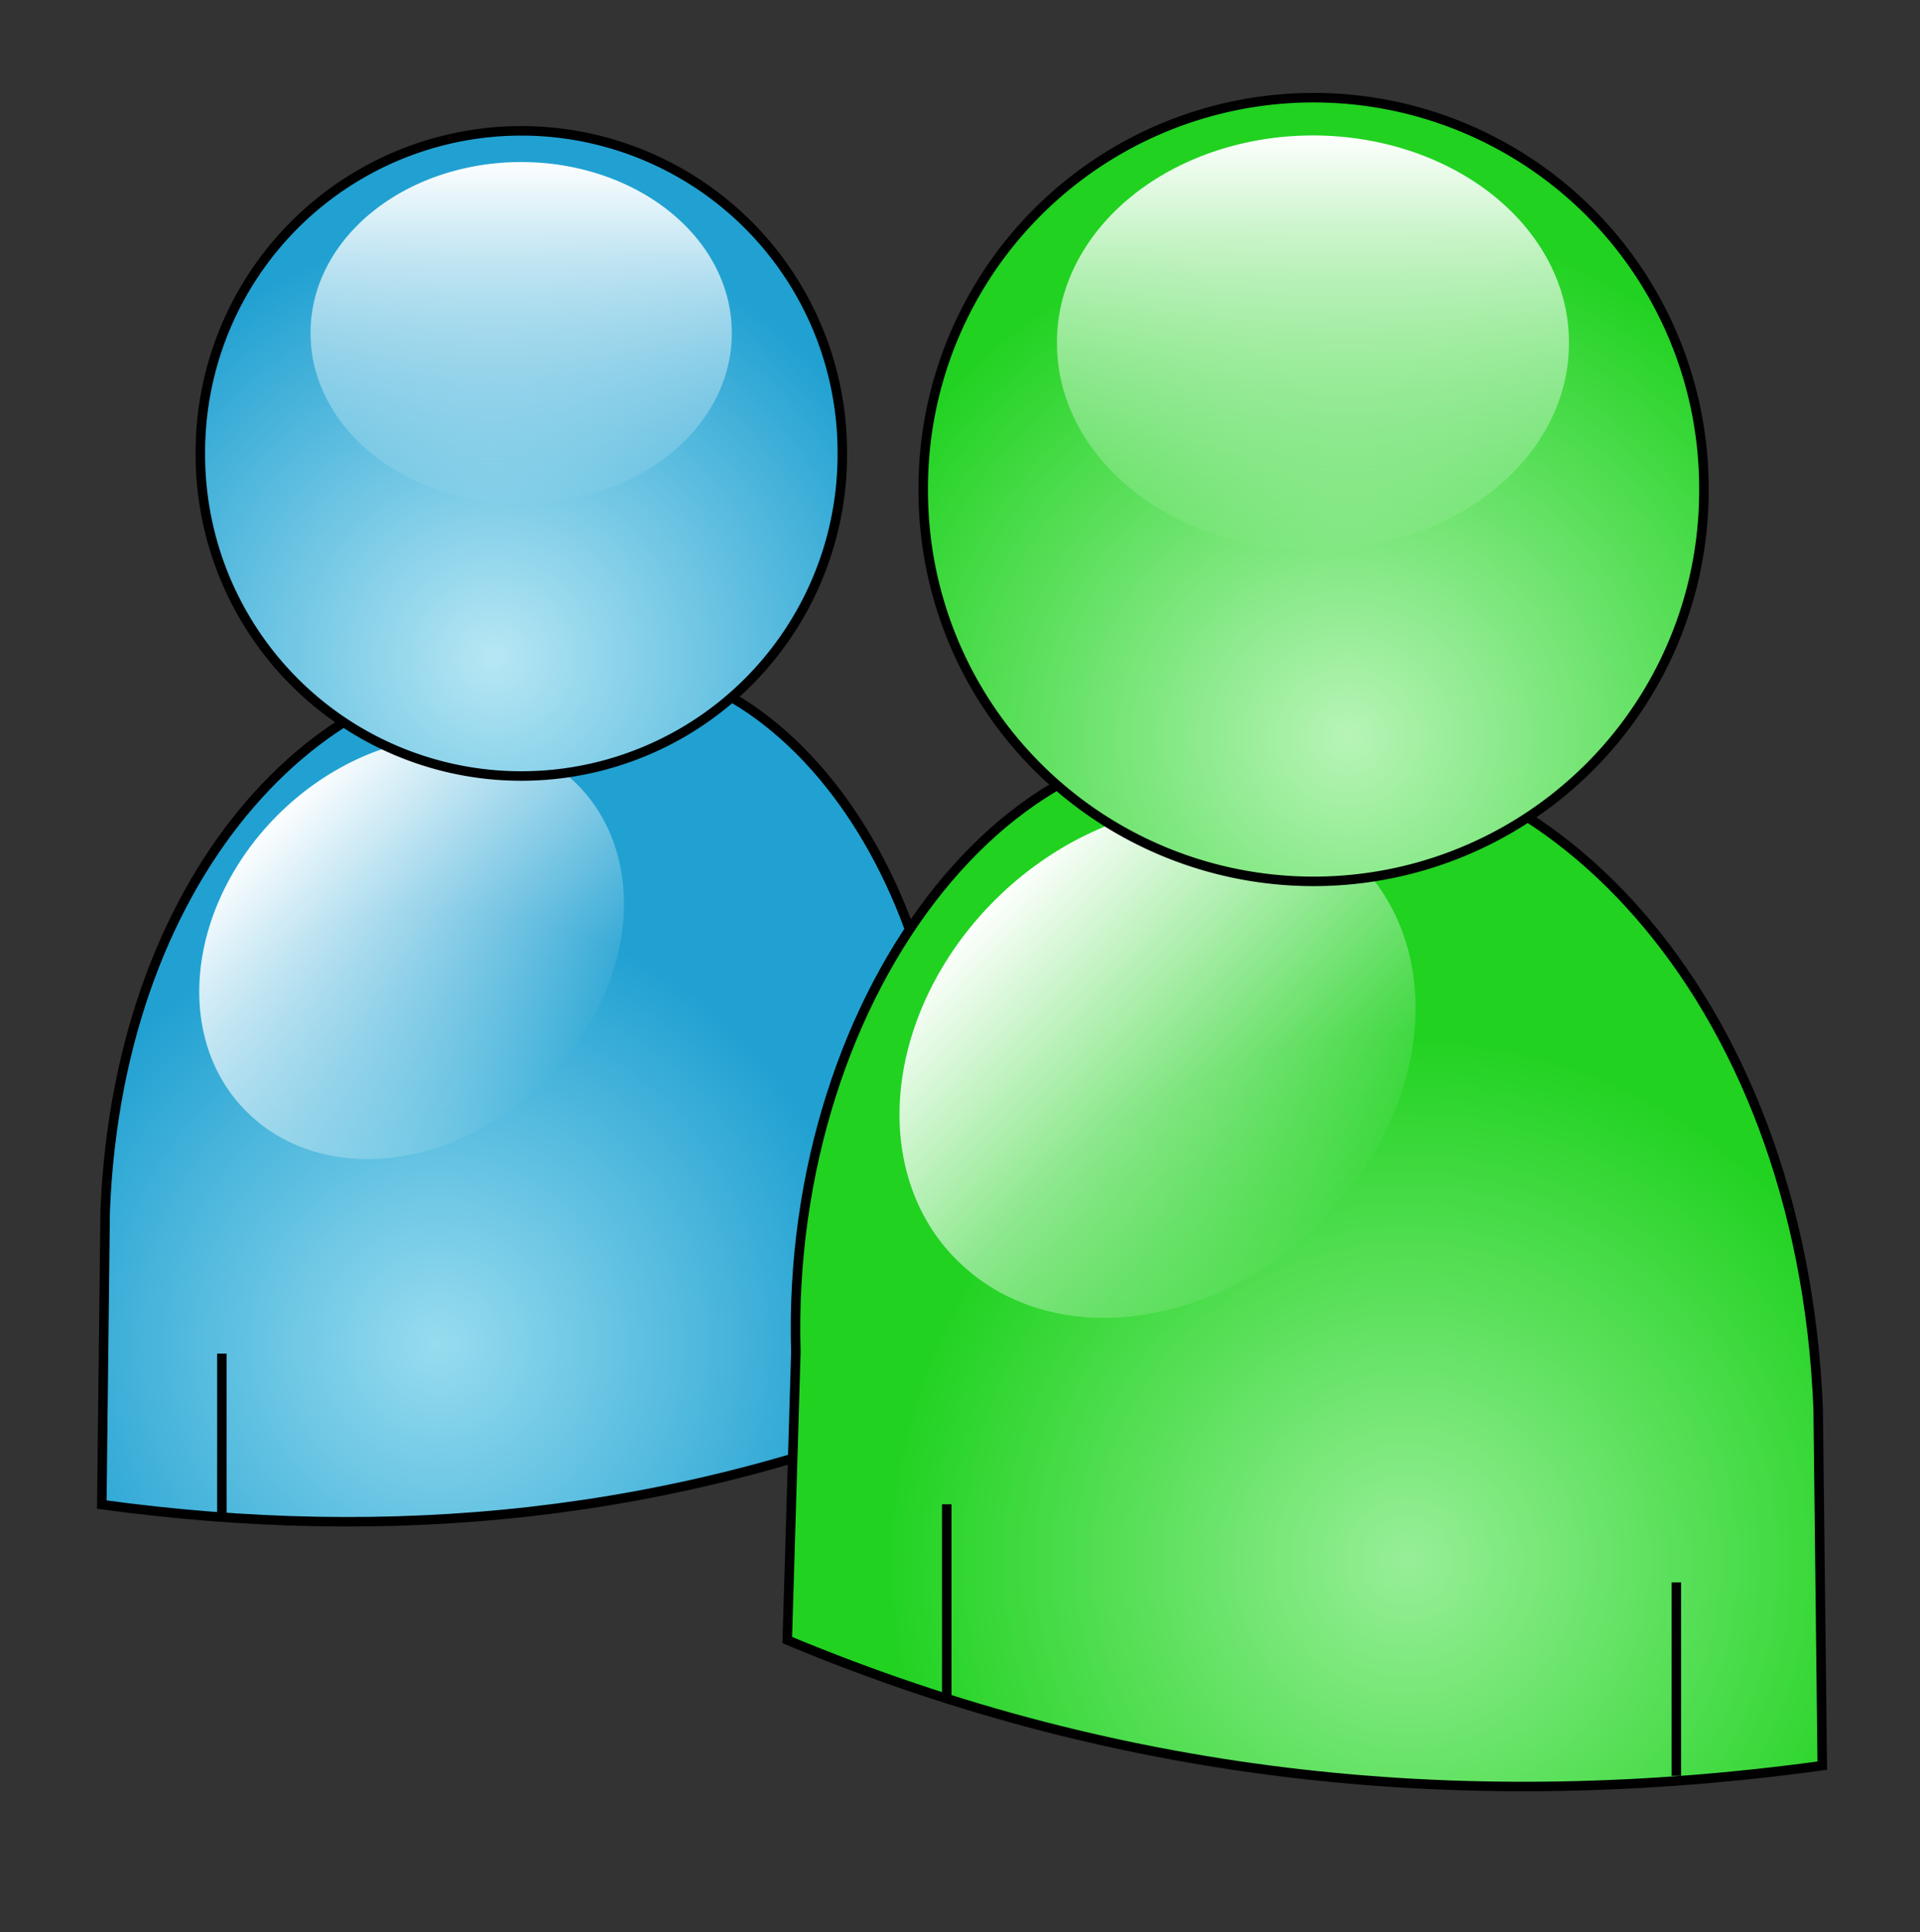
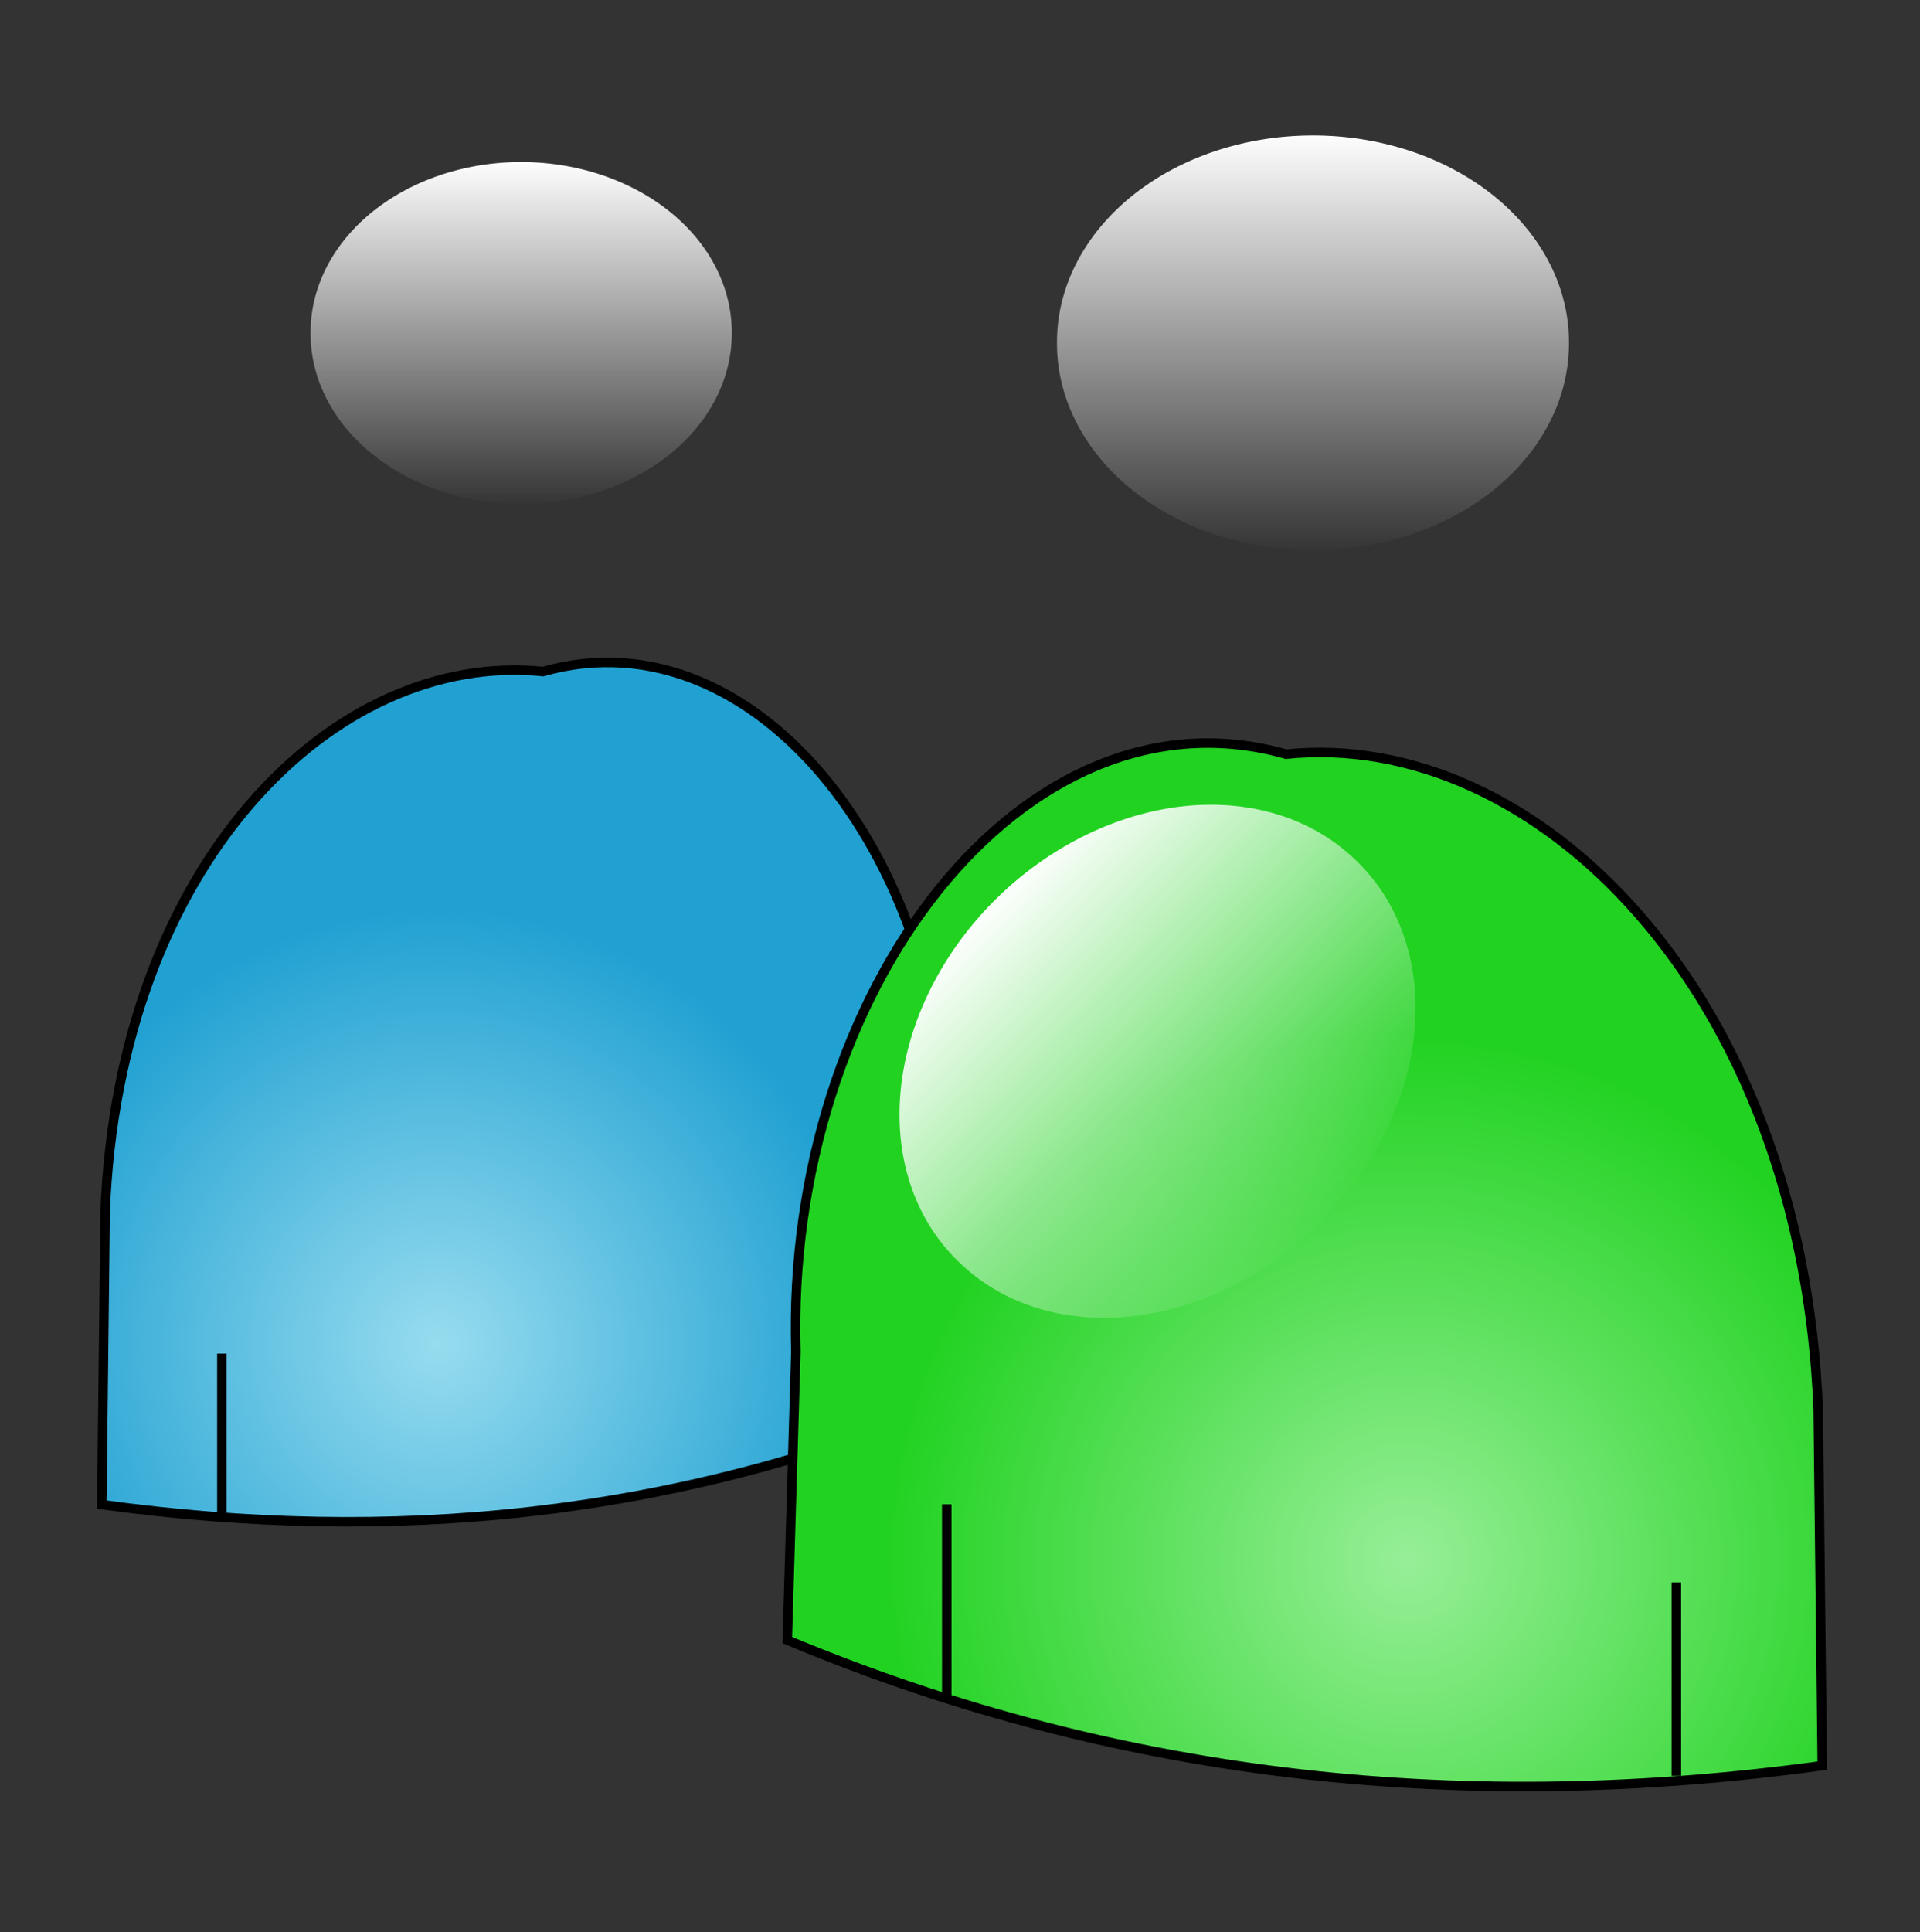
<svg xmlns="http://www.w3.org/2000/svg" xmlns:xlink="http://www.w3.org/1999/xlink" version="1.0" width="404.143" height="406.563" id="svg1901">
  <rect width="100%" height="100%" fill="#333333" stroke="none" />
  <defs id="defs1903">
    <linearGradient id="linearGradient3355">
      <stop style="stop-color:#97dcef;stop-opacity:1" offset="0" id="stop3357" />
      <stop style="stop-color:#21a1d2;stop-opacity:1" offset="1" id="stop3359" />
    </linearGradient>
    <linearGradient id="linearGradient3349">
      <stop style="stop-color:#b7e7f4;stop-opacity:1" offset="0" id="stop3351" />
      <stop style="stop-color:#21a1d2;stop-opacity:1" offset="1" id="stop3353" />
    </linearGradient>
    <linearGradient id="linearGradient3299">
      <stop style="stop-color:#97ef97;stop-opacity:1" offset="0" id="stop3301" />
      <stop style="stop-color:#21d221;stop-opacity:1" offset="1" id="stop3303" />
    </linearGradient>
    <linearGradient id="linearGradient3281">
      <stop style="stop-color:#ffffff;stop-opacity:1" offset="0" id="stop3283" />
      <stop style="stop-color:#ffffff;stop-opacity:0" offset="1" id="stop3285" />
    </linearGradient>
    <linearGradient id="linearGradient3270">
      <stop style="stop-color:#b7f4b7;stop-opacity:1" offset="0" id="stop3272" />
      <stop style="stop-color:#21d221;stop-opacity:1" offset="1" id="stop3274" />
    </linearGradient>
    <radialGradient cx="283.075" cy="151.507" r="77.359" fx="283.075" fy="151.507" id="radialGradient3276" xlink:href="#linearGradient3270" gradientUnits="userSpaceOnUse" gradientTransform="matrix(1.361,0,0,1.326,-102.14,-49.461)" />
    <linearGradient x1="276.429" y1="24.806" x2="276.429" y2="181.177" id="linearGradient3287" xlink:href="#linearGradient3281" gradientUnits="userSpaceOnUse" />
    <radialGradient cx="296.071" cy="327.825" r="109.929" fx="296.071" fy="327.825" id="radialGradient3305" xlink:href="#linearGradient3299" gradientUnits="userSpaceOnUse" gradientTransform="matrix(1,0,0,1.008,0,-2.084)" />
    <linearGradient x1="276.429" y1="24.806" x2="276.429" y2="181.177" id="linearGradient3312" xlink:href="#linearGradient3281" gradientUnits="userSpaceOnUse" />
    <linearGradient x1="276.429" y1="111.391" x2="277.948" y2="207.529" id="linearGradient3315" xlink:href="#linearGradient3281" gradientUnits="userSpaceOnUse" gradientTransform="matrix(0.705,0,0,0.569,77.986,132.625)" />
    <radialGradient cx="283.075" cy="151.507" r="77.359" fx="283.075" fy="151.507" id="radialGradient3319" xlink:href="#linearGradient3270" gradientUnits="userSpaceOnUse" gradientTransform="matrix(1.361,0,0,1.326,-102.14,-49.461)" />
    <linearGradient x1="276.429" y1="24.806" x2="276.429" y2="181.177" id="linearGradient3323" xlink:href="#linearGradient3281" gradientUnits="userSpaceOnUse" />
    <radialGradient cx="297.5" cy="329.951" r="109.929" fx="297.5" fy="329.951" id="radialGradient3341" xlink:href="#linearGradient3355" gradientUnits="userSpaceOnUse" gradientTransform="matrix(-0.823,0,0,0.83,339.303,17.26)" />
    <linearGradient x1="276.429" y1="24.806" x2="276.429" y2="181.177" id="linearGradient3343" xlink:href="#linearGradient3281" gradientUnits="userSpaceOnUse" />
    <radialGradient cx="283.075" cy="151.507" r="77.359" fx="283.075" fy="151.507" id="radialGradient3345" xlink:href="#linearGradient3349" gradientUnits="userSpaceOnUse" gradientTransform="matrix(1.361,0,0,1.326,-102.14,-49.461)" />
    <linearGradient x1="276.429" y1="24.806" x2="276.429" y2="181.177" id="linearGradient3347" xlink:href="#linearGradient3281" gradientUnits="userSpaceOnUse" />
  </defs>
  <g transform="translate(-2.214,-8.362)" style="opacity:1" id="layer1">
    <path d="M 202.929,303.22 C 143.994,327.86 84.144,333.267 23.643,324.986 L 24.351,263.28 C 27.224,190.35 72.345,145.261 116.519,149.682 C 161.808,136.82 203.317,190.529 201.44,253.284 L 202.929,303.22 z " style="opacity:1;color:#000000;fill:url(#radialGradient3341);fill-opacity:1;fill-rule:nonzero;stroke:#000000;stroke-width:2;stroke-linecap:butt;stroke-linejoin:miter;marker:none;marker-start:none;marker-mid:none;marker-end:none;stroke-miterlimit:4;stroke-dasharray:none;stroke-dashoffset:0;stroke-opacity:1;visibility:visible;display:inline;overflow:visible;enable-background:accumulate" id="path3329" />
    <path d="M 165.714,345.134 C 237.328,375.053 310.054,381.618 383.571,371.563 L 382.71,296.639 C 379.22,208.086 322.963,153.337 270.714,158.706 C 215.682,143.088 165.242,208.303 167.523,284.501 L 165.714,345.134 z " transform="translate(2.214,8.362)" style="opacity:1;color:#000000;fill:url(#radialGradient3305);fill-opacity:1;fill-rule:nonzero;stroke:#000000;stroke-width:2;stroke-linecap:butt;stroke-linejoin:miter;marker:none;marker-start:none;marker-mid:none;marker-end:none;stroke-miterlimit:4;stroke-dasharray:none;stroke-dashoffset:0;stroke-opacity:1;visibility:visible;display:inline;overflow:visible;enable-background:accumulate" id="path3289" />
-     <path d="M 352.857 102.991 A 76.429 76.429 0 1 1  200,102.991 A 76.429 76.429 0 1 1  352.857 102.991 z" transform="matrix(0.441,-0.464,0.382,0.349,-72.398,300.119)" style="opacity:1;fill:url(#linearGradient3343);fill-opacity:1;stroke:none;stroke-width:2.875;stroke-linecap:round;stroke-miterlimit:4;stroke-dasharray:none;stroke-dashoffset:0;stroke-opacity:1" id="path3331" />
    <path d="M 352.857 102.991 A 76.429 76.429 0 1 1  200,102.991 A 76.429 76.429 0 1 1  352.857 102.991 z" transform="matrix(0.536,-0.563,0.464,0.424,49.909,343.661)" style="opacity:1;fill:url(#linearGradient3323);fill-opacity:1;stroke:none;stroke-width:2.875;stroke-linecap:round;stroke-miterlimit:4;stroke-dasharray:none;stroke-dashoffset:0;stroke-opacity:1" id="path3321" />
-     <path d="M 352.857 102.991 A 76.429 76.429 0 1 1  200,102.991 A 76.429 76.429 0 1 1  352.857 102.991 z" transform="matrix(-0.884,0,0,0.885,356.312,12.635)" style="opacity:1;fill:url(#radialGradient3345);fill-opacity:1;stroke:#000000;stroke-width:2.26;stroke-linecap:round;stroke-miterlimit:4;stroke-dasharray:none;stroke-dashoffset:0;stroke-opacity:1" id="path3333" />
-     <path d="M 352.857 102.991 A 76.429 76.429 0 1 1  200,102.991 A 76.429 76.429 0 1 1  352.857 102.991 z" transform="matrix(1.075,0,0,1.075,-18.453,0.662)" style="opacity:1;fill:url(#radialGradient3276);fill-opacity:1;stroke:#000000;stroke-width:1.861;stroke-linecap:round;stroke-miterlimit:4;stroke-dasharray:none;stroke-dashoffset:0;stroke-opacity:1" id="path3260" />
    <path d="M 352.857 102.991 A 76.429 76.429 0 1 1  200,102.991 A 76.429 76.429 0 1 1  352.857 102.991 z" transform="matrix(-0.58,0,0,0.469,272.244,30.134)" style="opacity:1;fill:url(#linearGradient3347);fill-opacity:1;stroke:none;stroke-width:2.875;stroke-linecap:round;stroke-miterlimit:4;stroke-dasharray:none;stroke-dashoffset:0;stroke-opacity:1" id="path3335" />
    <path d="M 352.857 102.991 A 76.429 76.429 0 1 1  200,102.991 A 76.429 76.429 0 1 1  352.857 102.991 z" transform="matrix(0.705,0,0,0.569,83.7,21.911)" style="opacity:1;fill:url(#linearGradient3287);fill-opacity:1;stroke:none;stroke-width:2.875;stroke-linecap:round;stroke-miterlimit:4;stroke-dasharray:none;stroke-dashoffset:0;stroke-opacity:1" id="path3279" />
    <path d="M 199.286,357.277 L 199.286,316.563" transform="translate(2.214,8.362)" style="opacity:1;color:#000000;fill:none;fill-opacity:1;fill-rule:nonzero;stroke:#000000;stroke-width:2;stroke-linecap:butt;stroke-linejoin:miter;marker:none;marker-start:none;marker-mid:none;marker-end:none;stroke-miterlimit:4;stroke-dasharray:none;stroke-dashoffset:0;stroke-opacity:1;visibility:visible;display:inline;overflow:visible;enable-background:accumulate" id="path3325" />
    <path d="M 48.919,326.75 L 48.919,293.219" style="opacity:1;color:#000000;fill:none;fill-opacity:1;fill-rule:nonzero;stroke:#000000;stroke-width:2;stroke-linecap:butt;stroke-linejoin:miter;marker:none;marker-start:none;marker-mid:none;marker-end:none;stroke-miterlimit:4;stroke-dasharray:none;stroke-dashoffset:0;stroke-opacity:1;visibility:visible;display:inline;overflow:visible;enable-background:accumulate" id="path3339" />
    <path d="M 355.071,382.068 L 355.071,341.354" style="opacity:1;color:#000000;fill:none;fill-opacity:1;fill-rule:nonzero;stroke:#000000;stroke-width:2;stroke-linecap:butt;stroke-linejoin:miter;marker:none;marker-start:none;marker-mid:none;marker-end:none;stroke-miterlimit:4;stroke-dasharray:none;stroke-dashoffset:0;stroke-opacity:1;visibility:visible;display:inline;overflow:visible;enable-background:accumulate" id="path3327" />
  </g>
</svg>